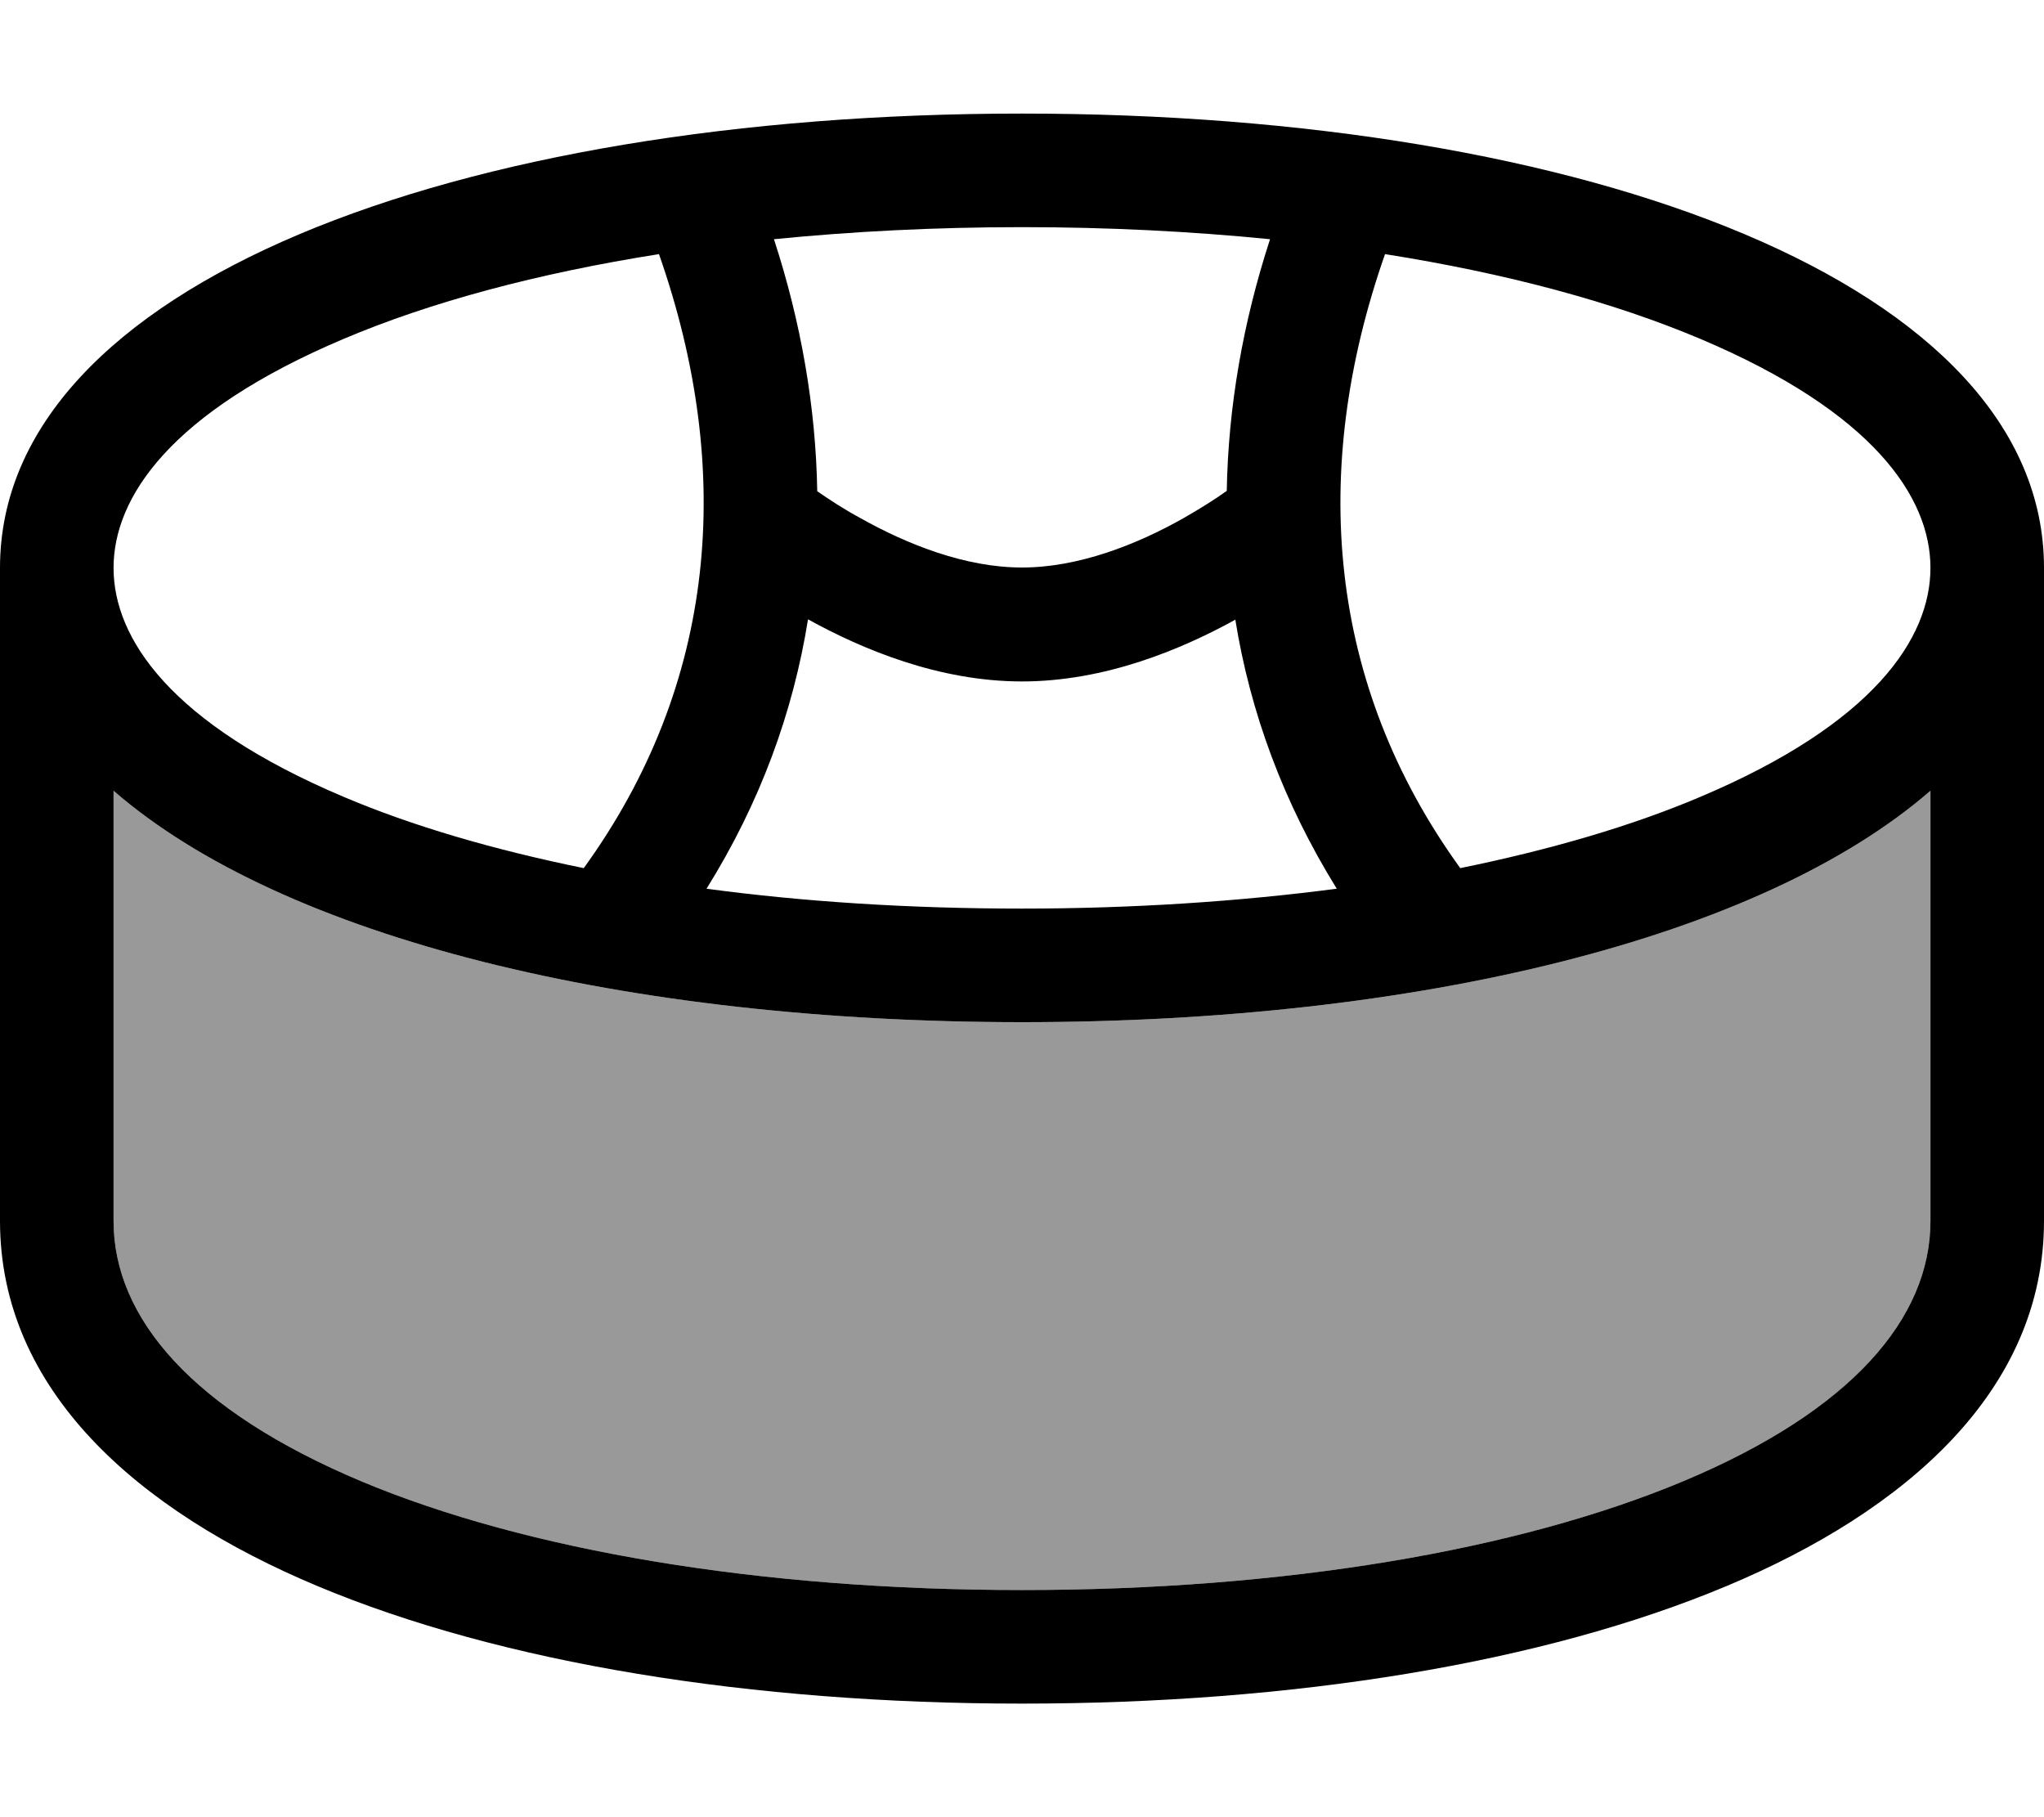
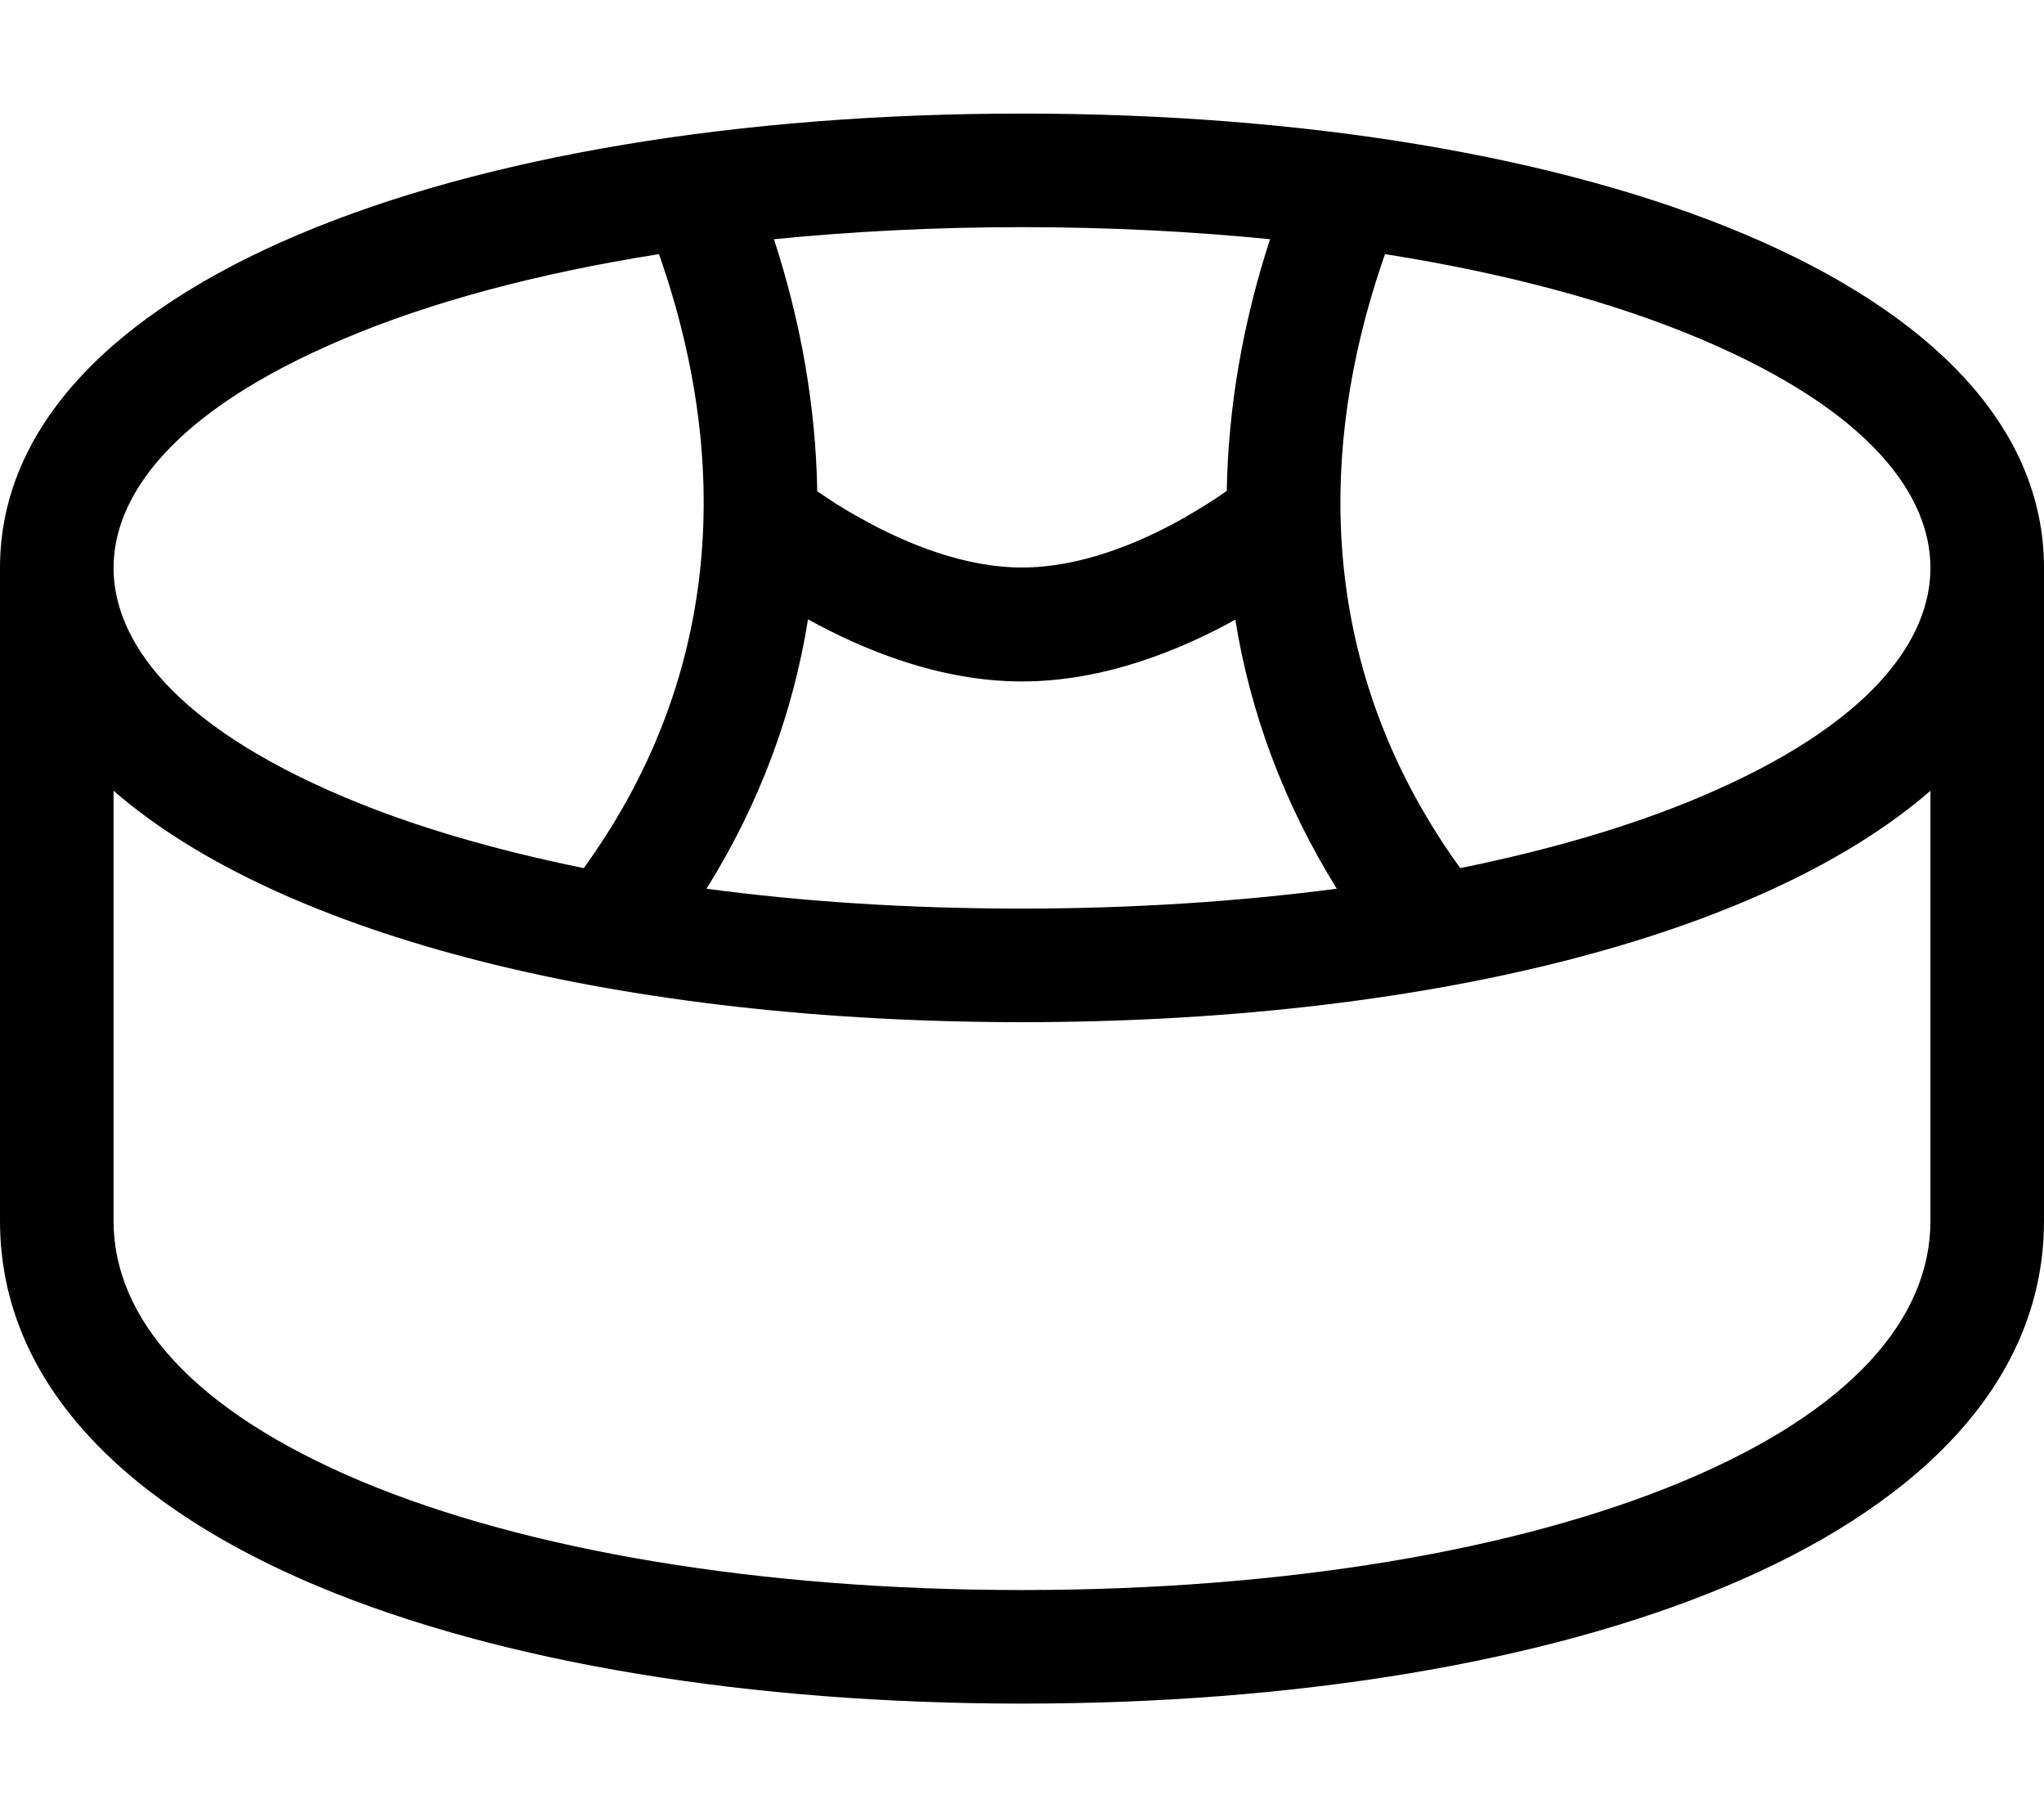
<svg xmlns="http://www.w3.org/2000/svg" viewBox="0 0 576 512">
-   <path style="fill:currentColor;opacity:.4" d="M32 222.8L32 344c0 27.4 22.3 53.4 69.9 73.4 46.6 19.5 112.4 30.6 186.1 30.6s139.5-11.1 186.2-30.6c47.6-19.9 69.8-46 69.8-73.4l0-121.2C496.1 264.4 399.5 288 288 288S79.9 264.4 32 222.8z" />
  <path style="fill:currentColor;opacity:1" d="M544 160c0-19.9-16.1-43.9-64.8-64.5-24.6-10.4-54.7-18.5-88.9-23.9-21.4 61.1-16.2 121.3 21.2 173 25.5-5.2 48.4-11.9 67.7-20.1 48.7-20.6 64.8-44.6 64.8-64.5zM348.3 174.5C333.1 182.9 311.5 192 288 192s-45.1-9.1-60.3-17.5c-4.2 26.2-13.5 51.7-28.6 75.9 27.5 3.7 57.4 5.6 88.8 5.6s61.3-2 88.8-5.6c-15-24.2-24.4-49.7-28.6-75.9zm-2.6-36.1c.4-23.5 4.5-47.4 12.2-71-22.1-2.2-45.5-3.4-69.9-3.4s-47.8 1.2-69.9 3.4c7.7 23.6 11.8 47.5 12.2 71 3.3 2.3 7.4 5 12.2 7.6 13.2 7.4 29.5 13.9 45.5 13.9s32.4-6.5 45.5-13.9c4.7-2.7 8.9-5.3 12.2-7.7zM96.8 224.5c19.3 8.2 42.2 14.9 67.7 20.1 37.5-51.8 42.6-112 21.2-173-34.2 5.4-64.4 13.5-88.9 23.9-48.7 20.6-64.8 44.6-64.8 64.5s16.1 43.9 64.8 64.5zM576 160l0 184c0 47.6-38.6 81.6-89.5 102.9-51.8 21.7-122.1 33.1-198.5 33.1S141.3 468.6 89.5 446.9C38.6 425.6 0 391.6 0 344L0 160C0 80 128.9 32 288 32S576 80 576 160zm-32 62.8C496.1 264.4 399.5 288 288 288S79.9 264.4 32 222.8L32 344c0 27.4 22.3 53.4 69.9 73.4 46.6 19.5 112.4 30.6 186.1 30.6s139.5-11.1 186.2-30.6c47.6-19.9 69.8-46 69.8-73.4l0-121.2z" />
</svg>